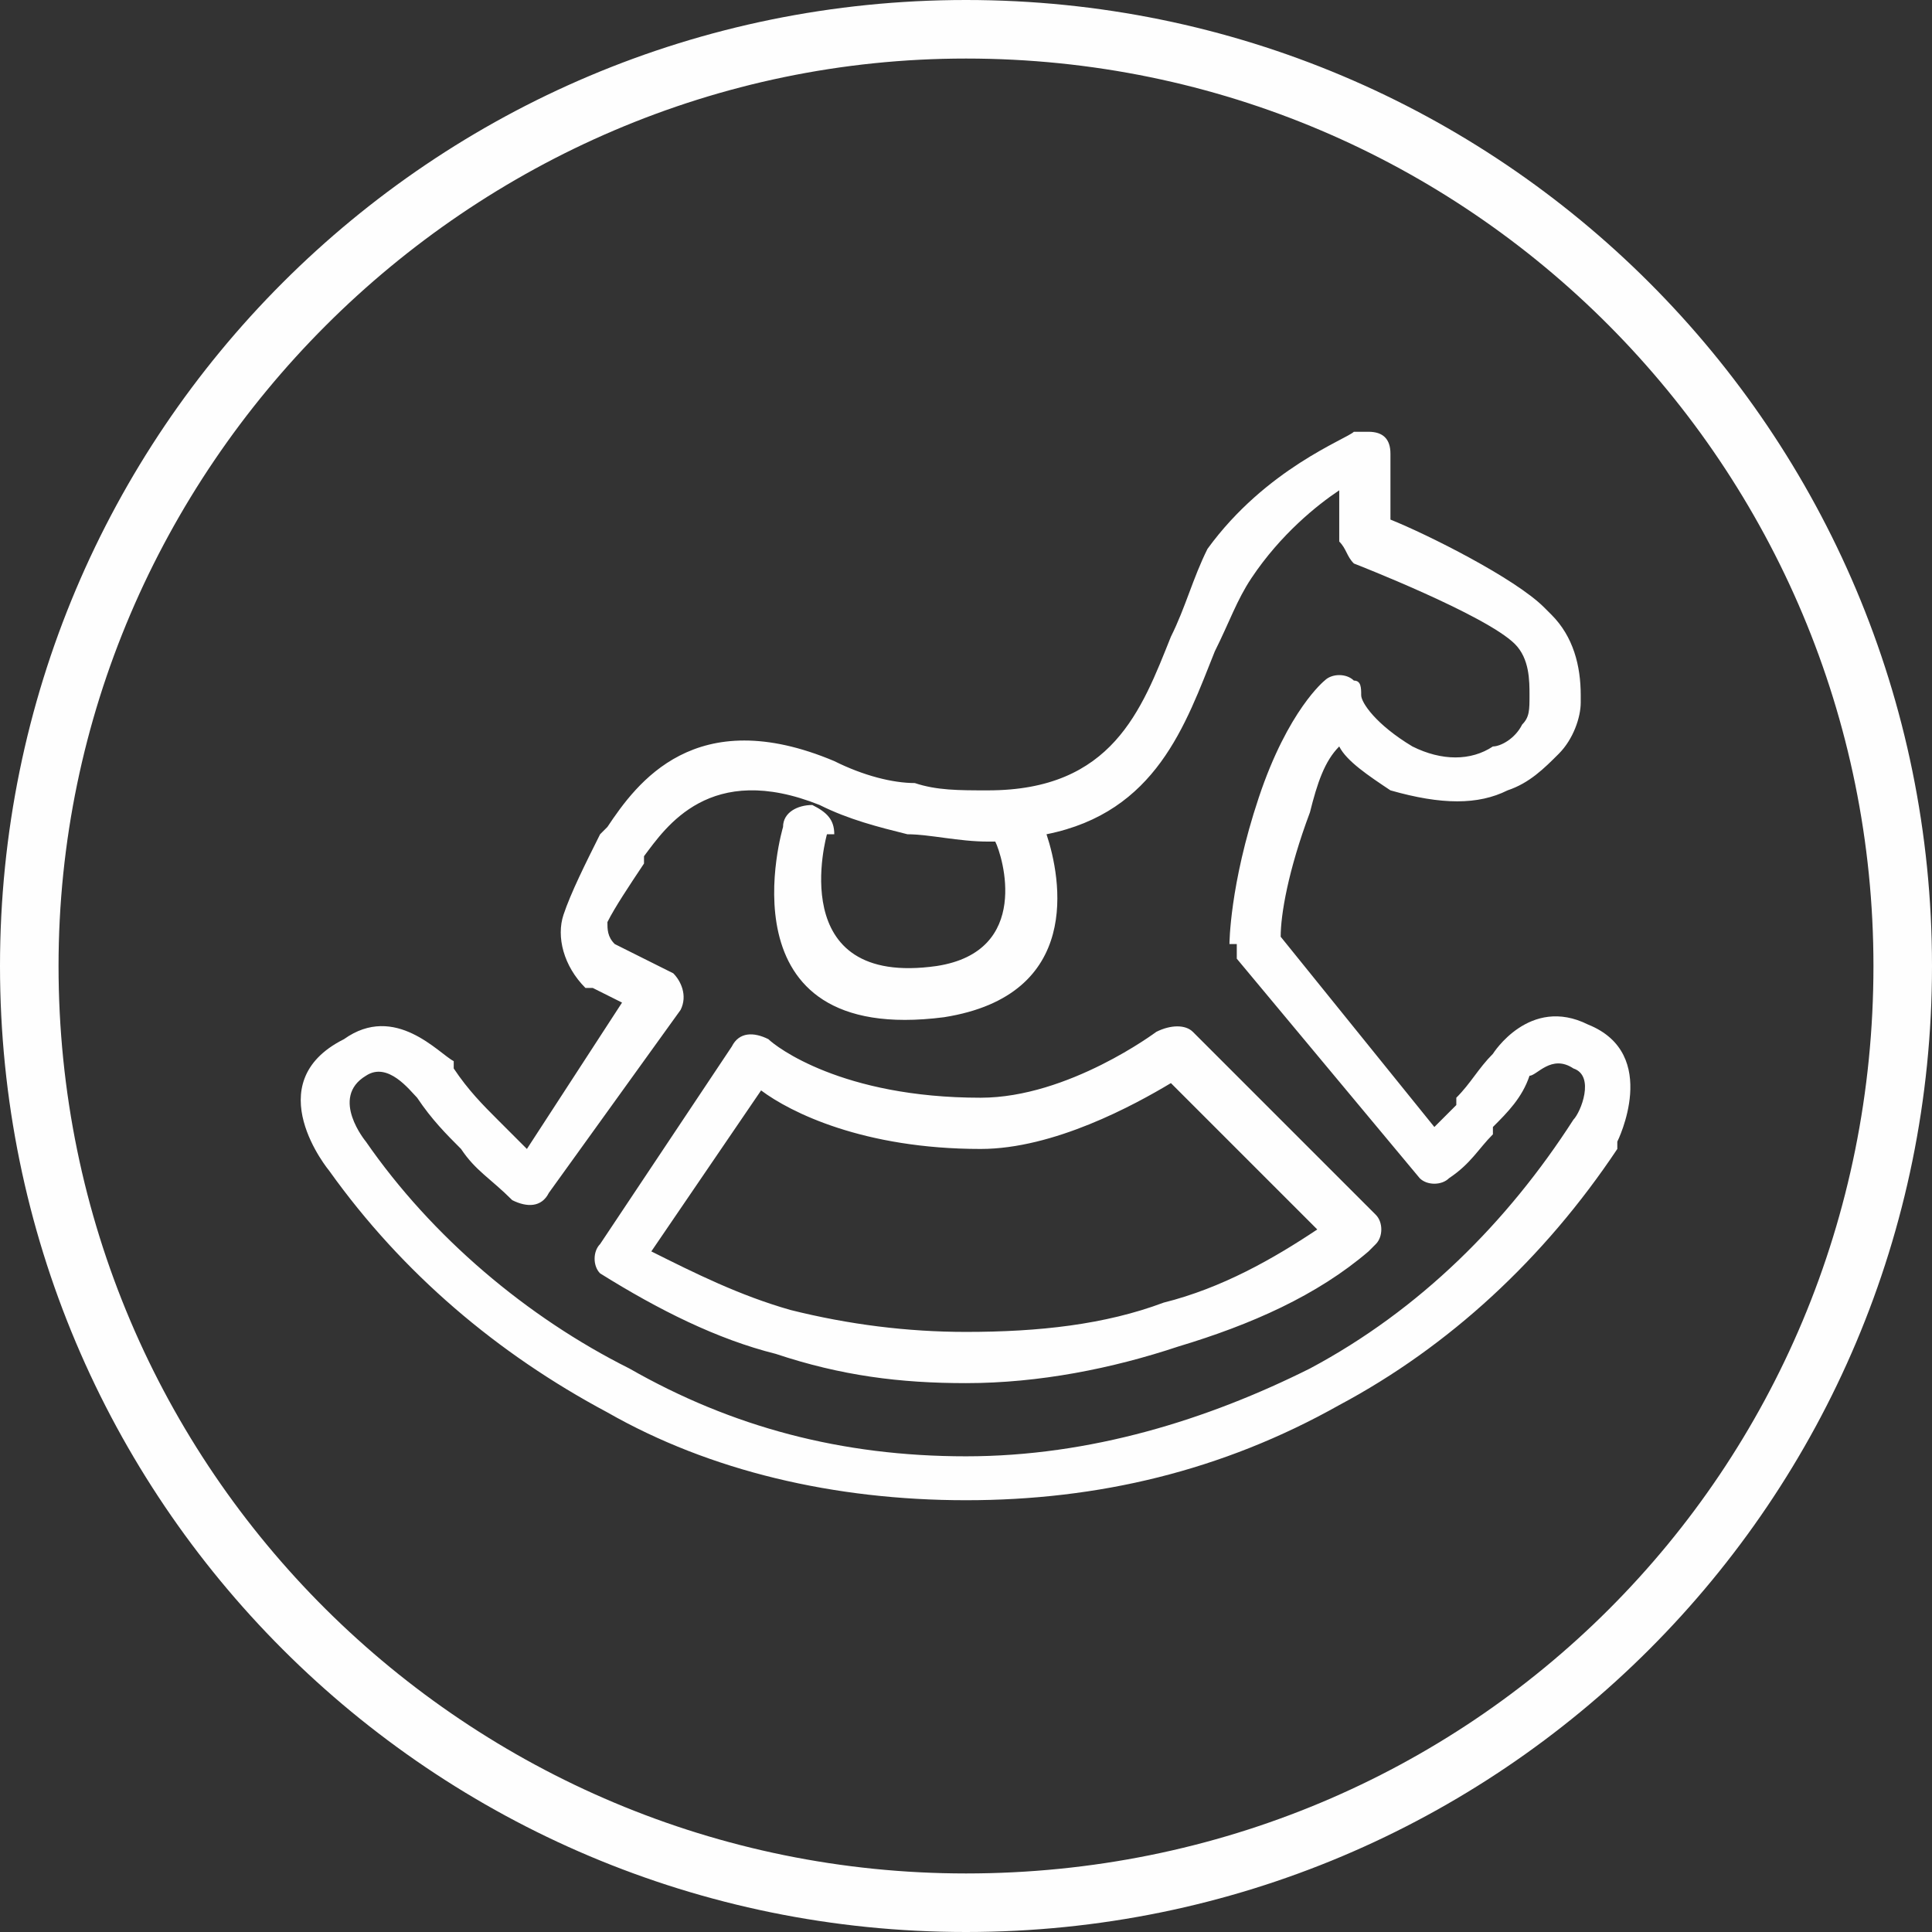
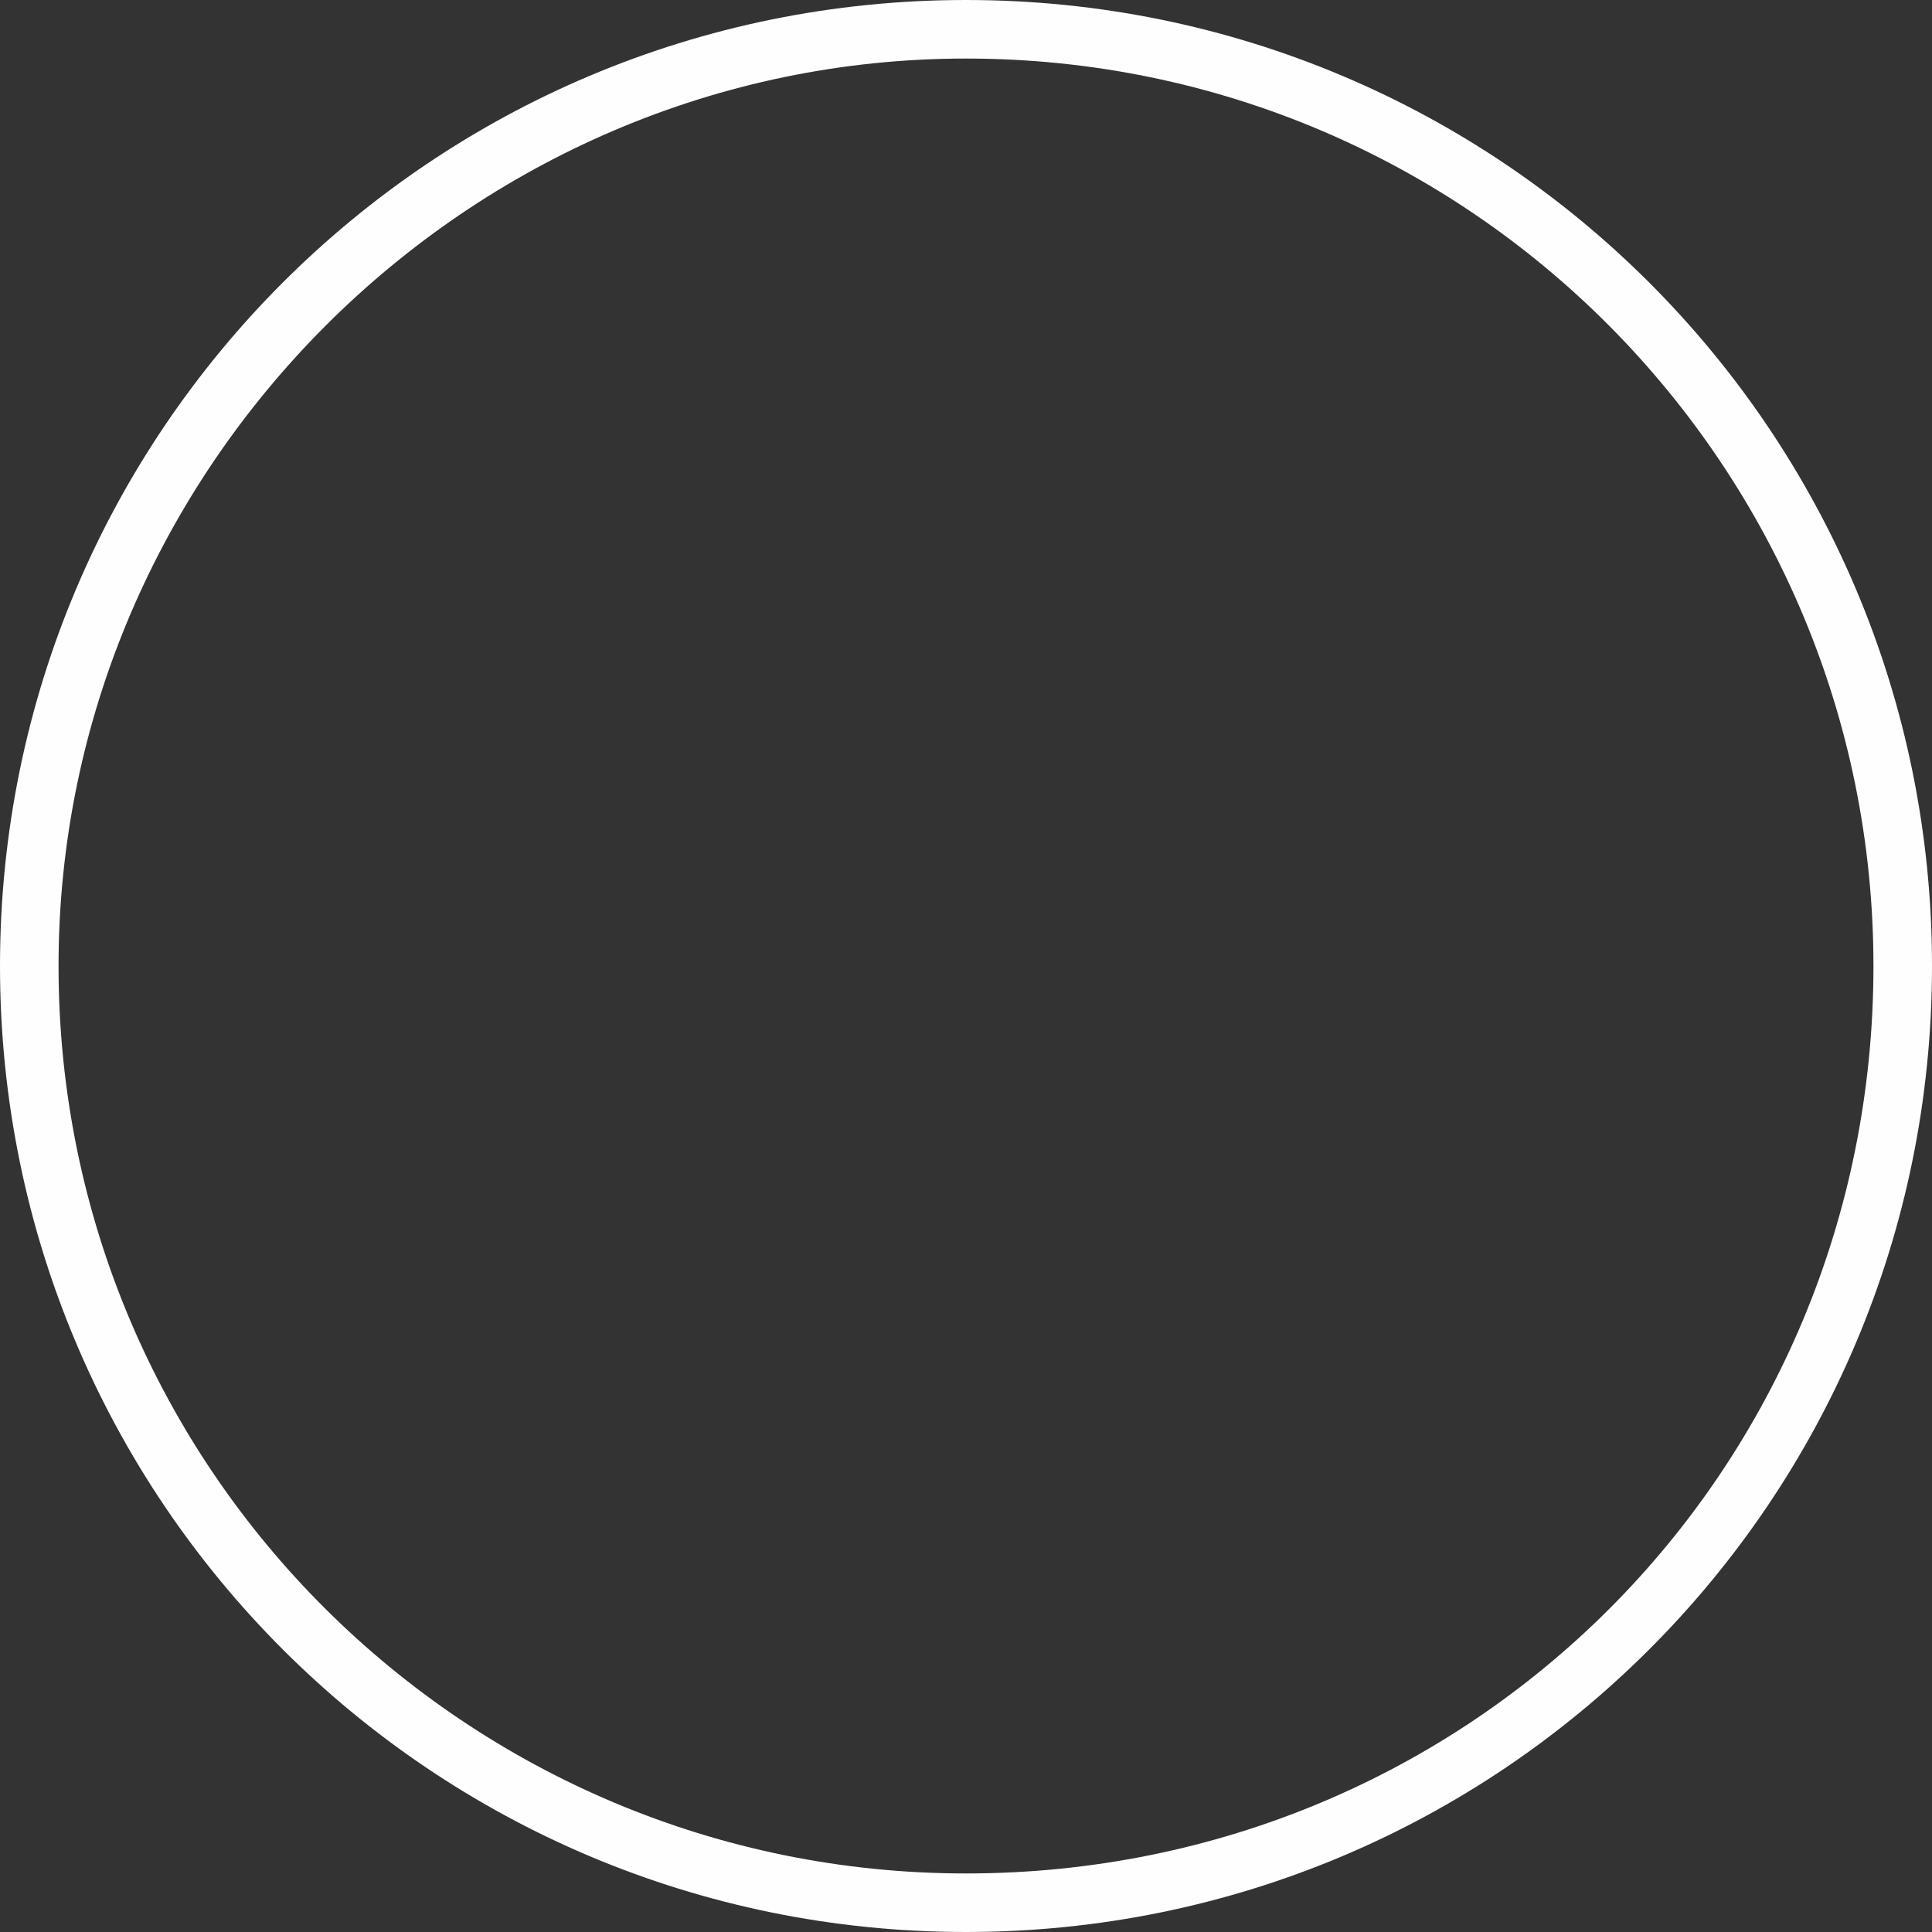
<svg xmlns="http://www.w3.org/2000/svg" xml:space="preserve" width="80px" height="80px" version="1.1" style="shape-rendering:geometricPrecision; text-rendering:geometricPrecision; image-rendering:optimizeQuality; fill-rule:evenodd; clip-rule:evenodd" viewBox="0 0 2.64 2.64">
  <rect x="0" y="0" width="2.64" height="2.64" fill="#333333" stroke="none" />
  <defs>
    <style type="text/css">
   
    .fil0 {fill:#FEFEFE}
    .fil1 {fill:#FEFEFE;fill-rule:nonzero}
   
  </style>
  </defs>
  <g id="Слой_x0020_1">
    <path class="fil0" d="M0 1.32c0,0.73 0.59,1.32 1.32,1.32 0.73,0 1.32,-0.59 1.32,-1.32 0,-0.73 -0.59,-1.32 -1.32,-1.32 -0.73,0 -1.32,0.59 -1.32,1.32zm0.08 0c0,0.69 0.56,1.24 1.24,1.24 0.69,0 1.24,-0.55 1.24,-1.24 0,-0.68 -0.55,-1.24 -1.24,-1.24 -0.68,0 -1.24,0.56 -1.24,1.24z" />
    <g>
-       <path class="fil1" d="M1.07 1.13c0,-0.02 0.02,-0.03 0.04,-0.03 0.02,0.01 0.03,0.02 0.03,0.04 0,0 -0.01,0 -0.01,0 0,0 -0.06,0.21 0.15,0.18 0.13,-0.02 0.09,-0.15 0.08,-0.17l-0.01 0c-0.04,0 -0.08,-0.01 -0.11,-0.01 -0.04,-0.01 -0.08,-0.02 -0.12,-0.04 -0.15,-0.06 -0.21,0.03 -0.24,0.07l0 0.01c-0.02,0.03 -0.04,0.06 -0.05,0.08 0,0.01 0,0.02 0.01,0.03l0.08 0.04c0.01,0.01 0.02,0.03 0.01,0.05 0,0 0,0 0,0l-0.18 0.25c-0.01,0.02 -0.03,0.02 -0.05,0.01l0 0 0 0c-0.03,-0.03 -0.05,-0.04 -0.07,-0.07 -0.02,-0.02 -0.04,-0.04 -0.06,-0.07 -0.01,-0.01 -0.04,-0.05 -0.07,-0.03 -0.05,0.03 0,0.09 0,0.09l0 0c0.09,0.13 0.22,0.24 0.36,0.31 0.14,0.08 0.29,0.12 0.46,0.12 0.17,0 0.33,-0.05 0.47,-0.12 0.15,-0.08 0.27,-0.2 0.36,-0.34 0.01,-0.01 0.03,-0.06 0,-0.07 -0.03,-0.02 -0.05,0.01 -0.06,0.01l0 0c-0.01,0.03 -0.03,0.05 -0.05,0.07l0 0.01c-0.02,0.02 -0.03,0.04 -0.06,0.06 -0.01,0.01 -0.03,0.01 -0.04,0l0 0 -0.25 -0.3c0,-0.01 0,-0.02 0,-0.02l-0.01 0c0,0 0,-0.08 0.04,-0.2l0 0c0.04,-0.12 0.09,-0.16 0.09,-0.16 0.01,-0.01 0.03,-0.01 0.04,0 0.01,0 0.01,0.01 0.01,0.02 0,0.01 0.02,0.04 0.07,0.07 0.04,0.02 0.08,0.02 0.11,0 0.01,0 0.03,-0.01 0.04,-0.03 0.01,-0.01 0.01,-0.02 0.01,-0.04l0 0c0,-0.02 0,-0.05 -0.02,-0.07l0 0c-0.04,-0.04 -0.22,-0.11 -0.22,-0.11 -0.01,-0.01 -0.01,-0.02 -0.02,-0.03l0 0 0 -0.07c-0.03,0.02 -0.08,0.06 -0.12,0.12l0 0c-0.02,0.03 -0.03,0.06 -0.05,0.1l0 0c-0.04,0.1 -0.08,0.22 -0.23,0.25 0.02,0.06 0.05,0.22 -0.14,0.25 -0.31,0.04 -0.22,-0.26 -0.22,-0.26zm0.83 -0.42c0.05,0.02 0.17,0.08 0.21,0.12l0.01 0.01c0.03,0.03 0.04,0.07 0.04,0.11l0 0.01c0,0.02 -0.01,0.05 -0.03,0.07 -0.02,0.02 -0.04,0.04 -0.07,0.05 -0.04,0.02 -0.09,0.02 -0.16,0 -0.03,-0.02 -0.06,-0.04 -0.07,-0.06 -0.02,0.02 -0.03,0.05 -0.04,0.09l0 0c-0.03,0.08 -0.04,0.14 -0.04,0.17l0.21 0.26c0.01,-0.01 0.02,-0.02 0.03,-0.03l0 -0.01c0.02,-0.02 0.03,-0.04 0.05,-0.06l0 0 0 0c0,0 0.05,-0.08 0.13,-0.04 0.1,0.04 0.04,0.16 0.04,0.16l0 0c0,0 0,0.01 0,0.01 -0.1,0.15 -0.23,0.27 -0.38,0.35 -0.16,0.09 -0.33,0.13 -0.51,0.13 -0.18,0 -0.35,-0.04 -0.49,-0.12 -0.15,-0.08 -0.28,-0.19 -0.38,-0.33l0 0c0,0 -0.1,-0.12 0.02,-0.18 0.07,-0.05 0.13,0.02 0.15,0.03 0,0.01 0,0.01 0,0.01 0.02,0.03 0.04,0.05 0.06,0.07 0.01,0.01 0.02,0.02 0.04,0.04l0.13 -0.2 -0.04 -0.02c0,0 -0.01,0 -0.01,0 -0.03,-0.03 -0.04,-0.07 -0.03,-0.1 0.01,-0.03 0.03,-0.07 0.05,-0.11l0 0 0.01 -0.01c0.04,-0.06 0.12,-0.17 0.31,-0.09 0.04,0.02 0.08,0.03 0.11,0.03 0.03,0.01 0.06,0.01 0.1,0.01 0.17,0 0.21,-0.11 0.25,-0.21l0 0c0.02,-0.04 0.03,-0.08 0.05,-0.12l0 0 0 0c0.08,-0.11 0.19,-0.15 0.2,-0.16 0.01,0 0.01,0 0.02,0 0.02,0 0.03,0.01 0.03,0.03l0 0.09zm0.04 0.9c-0.01,-0.02 -0.01,-0.04 0,-0.05l0 0.05zm0 0l0 0 0 0zm-0.22 -0.52c0.01,-0.02 0.03,-0.02 0.05,-0.02l-0.05 0.02zm0.15 0.62c-0.07,0.06 -0.16,0.1 -0.26,0.13 -0.09,0.03 -0.19,0.05 -0.29,0.05 -0.09,0 -0.17,-0.01 -0.26,-0.04 -0.08,-0.02 -0.16,-0.06 -0.24,-0.11 -0.01,-0.01 -0.01,-0.03 0,-0.04l0 0 0 0 0.18 -0.27c0.01,-0.02 0.03,-0.02 0.05,-0.01 0,0 0,0 0,0 0.01,0.01 0.1,0.08 0.29,0.08 0.12,0 0.24,-0.09 0.24,-0.09 0.02,-0.01 0.04,-0.01 0.05,0l0 0 0.25 0.25c0.01,0.01 0.01,0.03 0,0.04l-0.01 0.01 0 0zm-0.28 0.07c0.08,-0.02 0.15,-0.06 0.21,-0.1l-0.2 -0.2c-0.05,0.03 -0.16,0.09 -0.26,0.09 -0.16,0 -0.26,-0.05 -0.3,-0.08l-0.15 0.22c0.06,0.03 0.12,0.06 0.19,0.08 0.08,0.02 0.16,0.03 0.24,0.03 0.1,0 0.19,-0.01 0.27,-0.04z" />
-     </g>
+       </g>
  </g>
</svg>